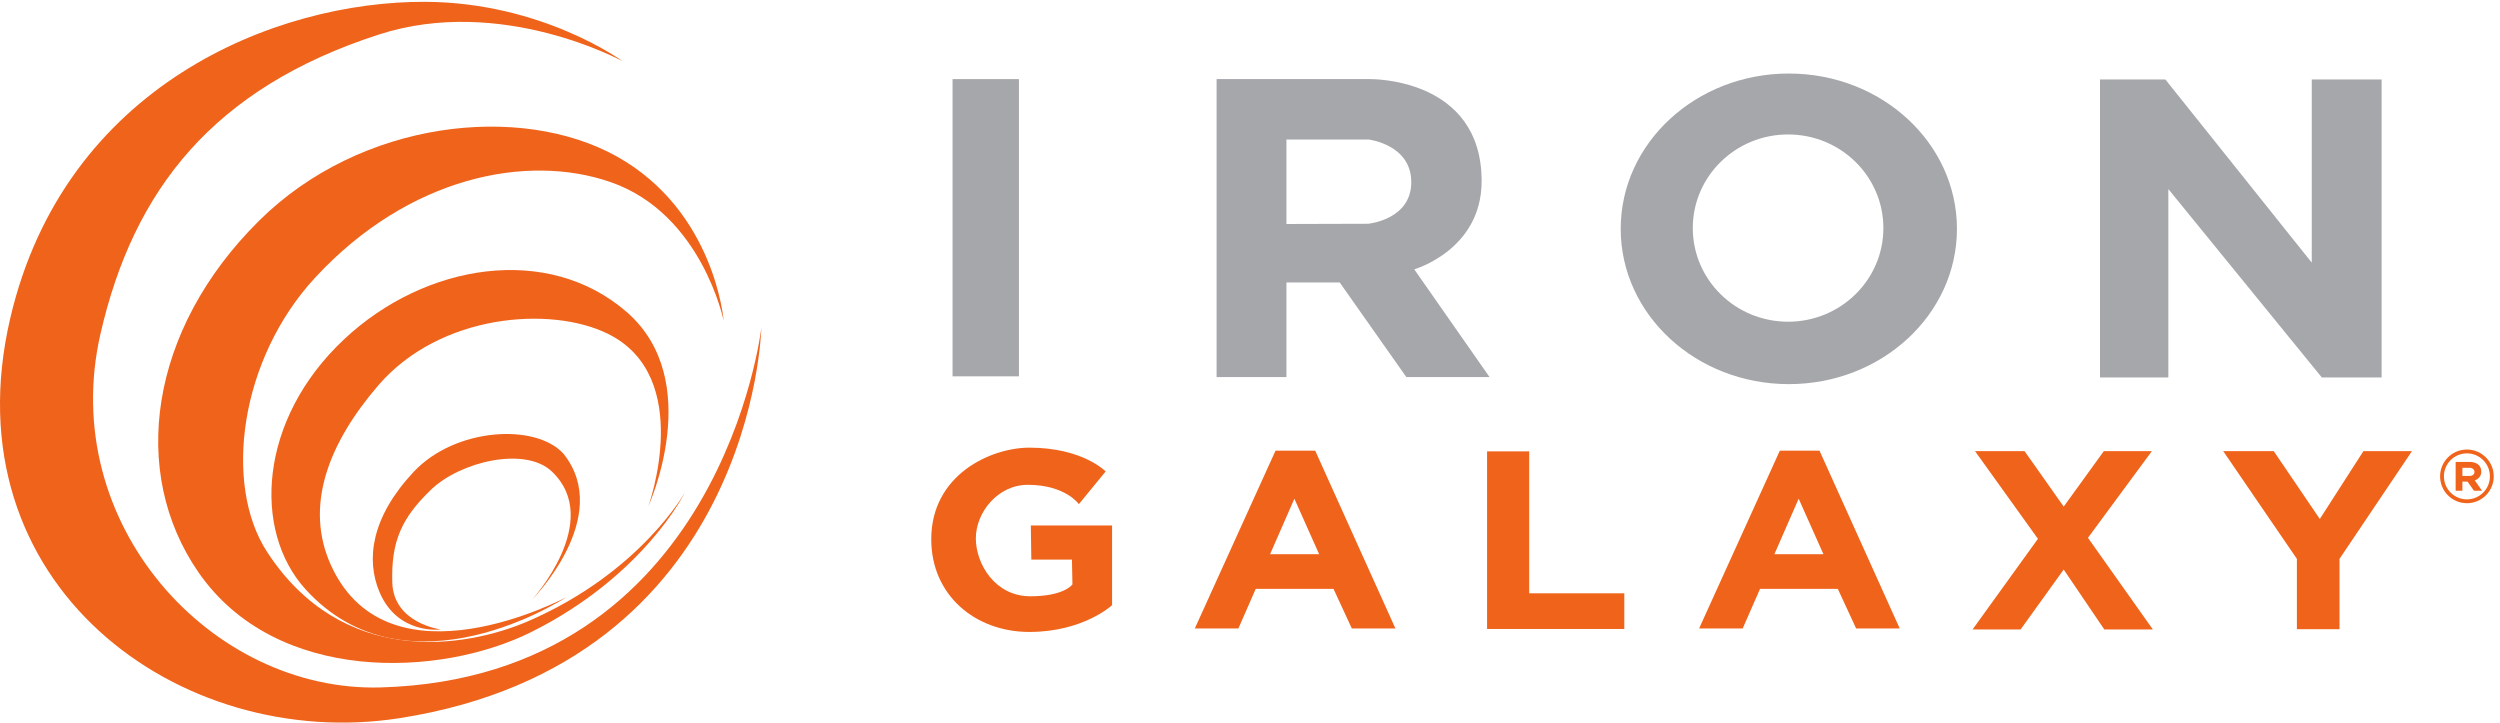
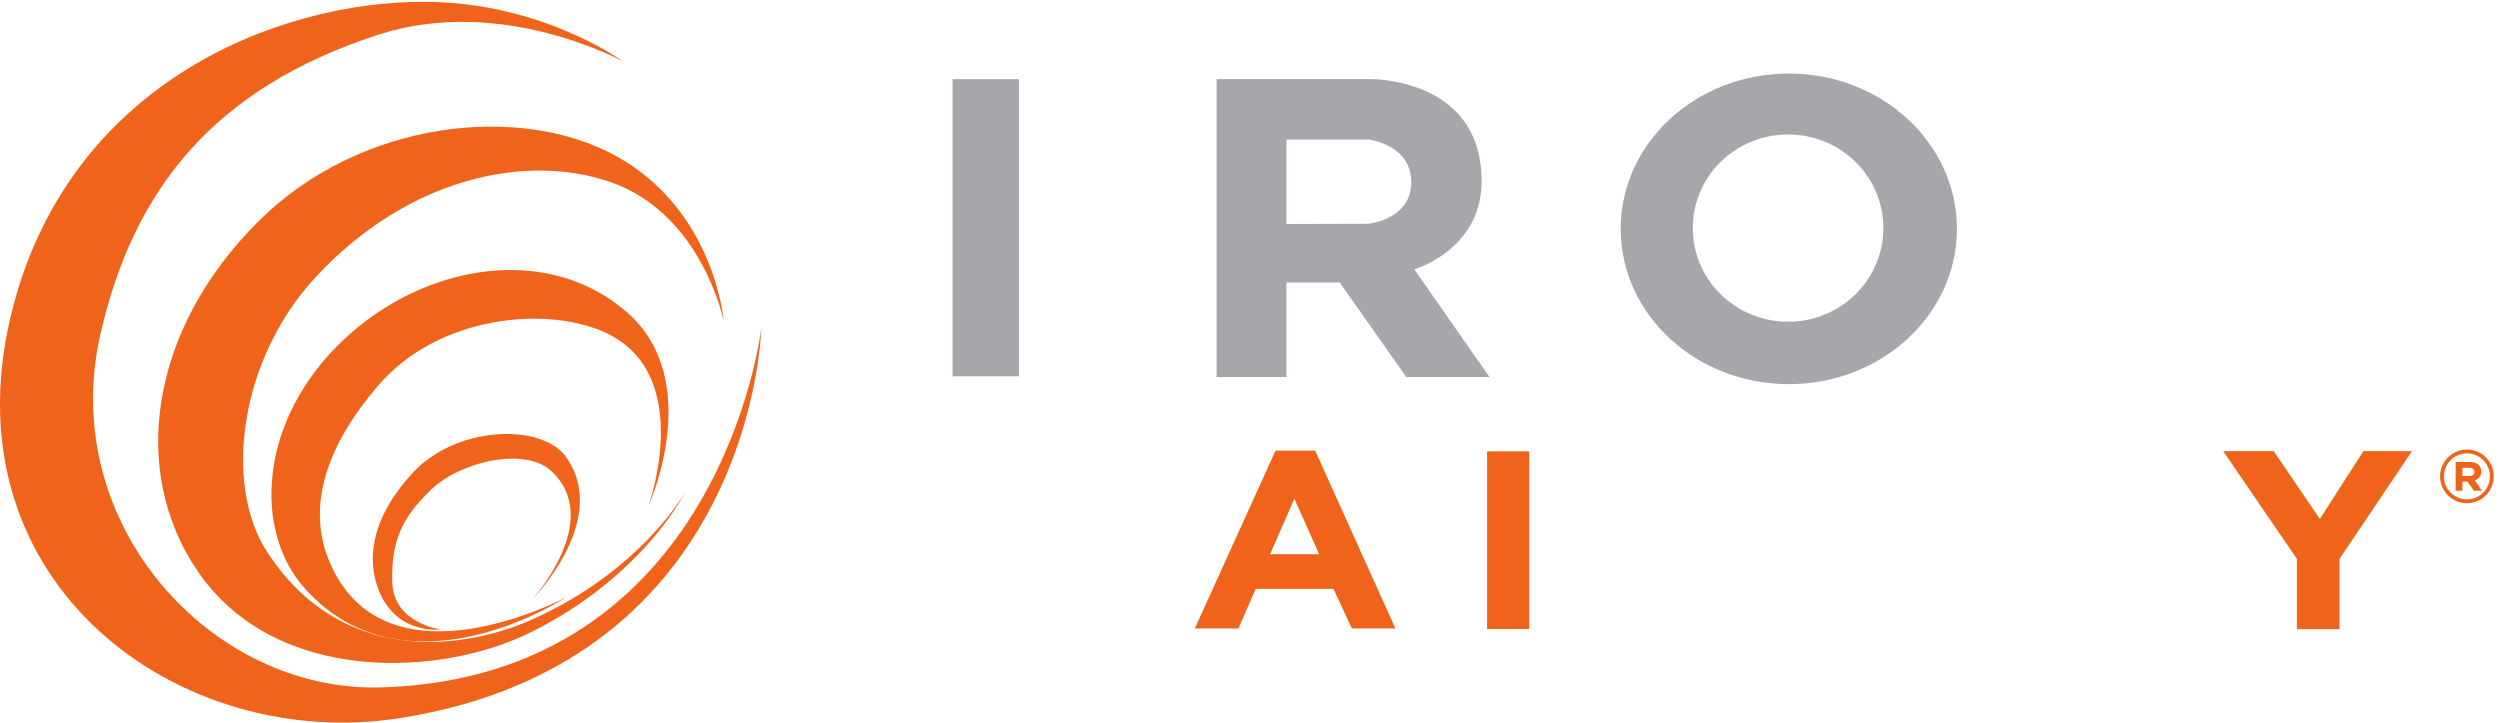
<svg xmlns="http://www.w3.org/2000/svg" version="1.1" id="svg1" width="970.707" height="280.573" viewBox="0 0 970.707 280.573">
  <defs id="defs1" />
  <g id="g1">
    <g id="group-R5">
      <path id="path2" d="m 2974.71,1010.91 h -193.8 v 867.74 h 193.8 v -867.74" style="fill:#a5a7aa;fill-opacity:1;fill-rule:nonzero;stroke:none" transform="matrix(0.133,0,0,-0.133,0,280.573)" />
      <path id="path3" d="m 3755.67,1008.75 v 693.48 h 240.08 c 0,0 124.36,-14.48 124.36,-124.41 0,-109.89 -125.82,-121.48 -125.82,-121.48 l -238.62,-0.71 v -170.67 h 155.48 l 194.5,-276.21 h 242.98 l -219.84,314.55 c 0,0 196.7,56.4 196.7,257.44 0,304.42 -326.85,297.91 -326.85,297.91 h -446.89 v -869.9 h 203.92" style="fill:#a5a7aa;fill-opacity:1;fill-rule:nonzero;stroke:none" transform="matrix(0.133,0,0,-0.133,0,280.573)" />
      <path id="path4" d="m 5220.15,1717.04 c -153.64,0 -278.2,-122.39 -278.2,-273.34 0,-150.96 124.56,-273.34 278.2,-273.34 153.65,0 278.22,122.38 278.22,273.34 0,150.95 -124.57,273.34 -278.22,273.34 z m 492.99,-275.51 c 0,-250.39 -219.74,-453.389 -490.81,-453.389 -271.07,0 -490.82,202.999 -490.82,453.389 0,250.39 219.75,453.39 490.82,453.39 271.07,0 490.81,-203 490.81,-453.39" style="fill:#a5a7aa;fill-opacity:1;fill-rule:nonzero;stroke:none" transform="matrix(0.133,0,0,-0.133,0,280.573)" />
-       <path id="path5" d="m 6130.74,1007.66 v 869.9 h 190.91 L 6749,1342.83 v 534.73 h 203.92 v -869.9 h -174.63 l -447.97,549.93 v -549.93 h -199.58" style="fill:#a5a7aa;fill-opacity:1;fill-rule:nonzero;stroke:none" transform="matrix(0.133,0,0,-0.133,0,280.573)" />
-       <path id="path6" d="M 3009.42,575.59 H 3246.6 V 342.762 c 0,0 -83.88,-78.102 -241.52,-78.102 -157.64,0 -286.35,107.02 -286.35,270.442 0,189.457 174.99,267.558 286.35,267.558 156.19,0 222.71,-69.422 222.71,-69.422 l -78.09,-95.449 c 0,0 -39.04,56.391 -148.96,56.391 -88.22,0 -151.85,-80.969 -151.85,-156.192 0,-75.207 56.4,-169.199 159.08,-169.199 99.79,0 122.93,34.711 122.93,34.711 l -1.44,72.301 h -118.6 l -1.44,99.789" style="fill:#ef631b;fill-opacity:1;fill-rule:nonzero;stroke:none" transform="matrix(0.133,0,0,-0.133,0,280.573)" />
      <path id="path7" d="m 3707.94,491.711 h 143.18 l -72.3,161.969 z m -219.81,-216.93 235.72,519.199 h 115.71 l 234.28,-519.199 h -127.27 l -53.51,115.699 h -227.05 l -50.62,-115.699 h -127.26" style="fill:#ef631b;fill-opacity:1;fill-rule:nonzero;stroke:none" transform="matrix(0.133,0,0,-0.133,0,280.573)" />
-       <path id="path8" d="m 5180.21,491.711 h 143.17 l -72.31,161.969 z m -219.83,-216.93 235.75,519.199 h 115.68 L 5546.1,274.781 h -127.27 l -53.5,115.699 h -227.06 l -50.62,-115.699 h -127.27" style="fill:#ef631b;fill-opacity:1;fill-rule:nonzero;stroke:none" transform="matrix(0.133,0,0,-0.133,0,280.573)" />
-       <path id="path9" d="M 4341.39,791.82 V 273.34 h 400.62 V 377.469 H 4464.33 V 791.82 h -122.94" style="fill:#ef631b;fill-opacity:1;fill-rule:nonzero;stroke:none" transform="matrix(0.133,0,0,-0.133,0,280.573)" />
-       <path id="path10" d="m 5758.7,271.879 h 140.27 l 125.83,175 118.58,-175 h 141.73 L 6095.66,539.461 6282.22,792.52 H 6141.95 L 6024.8,630.559 5910.55,792.52 H 5765.92 L 5949.6,536.539 5758.7,271.879" style="fill:#ef631b;fill-opacity:1;fill-rule:nonzero;stroke:none" transform="matrix(0.133,0,0,-0.133,0,280.573)" />
+       <path id="path9" d="M 4341.39,791.82 V 273.34 h 400.62 H 4464.33 V 791.82 h -122.94" style="fill:#ef631b;fill-opacity:1;fill-rule:nonzero;stroke:none" transform="matrix(0.133,0,0,-0.133,0,280.573)" />
      <path id="path11" d="M 6490.49,792.52 6705.61,477.969 V 272.629 H 6830 v 205.34 L 7041.51,792.52 H 6899.77 L 6772.51,594.398 6638,792.52 h -147.51" style="fill:#ef631b;fill-opacity:1;fill-rule:nonzero;stroke:none" transform="matrix(0.133,0,0,-0.133,0,280.573)" />
      <path id="path12" d="m 1106.18,2008.81 c 358.6,115.96 711.54,-78.09 711.54,-78.09 0,0 -233.6,171.82 -575.6,173.54 C 802.391,2106.5 188.883,1859.2 30.184,1181.58 -152.035,403.5 523.91,-87.559 1166.92,13.02 2202.42,175.012 2222.67,1152.63 2222.67,1152.63 c 0,0 -115.7,-1021.009 -1110.7,-1049.95 -494.704,-14.379 -945.833,477.25 -818.568,1032.6 96.383,420.56 329.746,717.34 812.778,873.53" style="fill:#ef631b;fill-opacity:1;fill-rule:nonzero;stroke:none" transform="matrix(0.133,0,0,-0.133,0,280.573)" />
      <path id="path13" d="m 2112.75,1172.9 c 0,0 -25.29,320.32 -312.38,480.14 C 1519.8,1809.23 1053.47,1759.63 756.195,1465.02 435.133,1146.86 377.281,730.359 579.762,438.211 806.168,111.559 1285.35,131.512 1551.63,264.66 c 329.73,164.871 448.32,407.84 448.32,407.84 0,0 -130.15,-234.289 -457.01,-376.012 -185.38,-80.398 -543.78,-135.949 -763.6,202.461 -126.883,195.34 -80.996,561.151 141.723,801.201 272.057,293.25 617.457,362.72 861.947,277.67 266.12,-92.53 329.74,-404.92 329.74,-404.92" style="fill:#ef631b;fill-opacity:1;fill-rule:nonzero;stroke:none" transform="matrix(0.133,0,0,-0.133,0,280.573)" />
      <path id="path14" d="m 1892.93,631.988 c 0,0 167.69,366.184 -63.63,566.952 C 1599.35,1398.51 1241.6,1341 1004.95,1119.38 754.758,885.102 736.563,560.039 892.145,389.031 1190.87,60.68 1652.87,365.91 1652.87,365.91 c 0,0 -515.67,-275.851 -685.522,91.11 -80.993,174.968 -7.235,360.109 137.392,527.859 179.2,207.851 501.84,232.831 669.61,150.401 255.15,-125.37 118.58,-503.292 118.58,-503.292" style="fill:#ef631b;fill-opacity:1;fill-rule:nonzero;stroke:none" transform="matrix(0.133,0,0,-0.133,0,280.573)" />
      <path id="path15" d="m 1286.96,271.879 c 0,0 -138.2,17.453 -141.73,137.422 -3.53,120.051 27.38,188.019 112.82,270.41 85.43,82.391 274.91,127.437 352.87,53.527 151.96,-144.078 -57.84,-374.59 -57.84,-374.59 0,0 238.99,241.321 92.34,425.793 -80.35,90.079 -316.14,77.59 -438,-52.66 C 1083.43,599.25 1068.2,476.02 1107.63,381.801 1160.71,254.949 1286.96,271.879 1286.96,271.879" style="fill:#ef631b;fill-opacity:1;fill-rule:nonzero;stroke:none" transform="matrix(0.133,0,0,-0.133,0,280.573)" />
      <path id="path16" d="m 7188.76,676.82 v 67.051 h 23.22 c 0,0 12.03,-1.402 12.03,-12.031 0,-10.629 -12.17,-11.738 -12.17,-11.738 l -23.08,-0.082 v -16.489 h 15.03 l 18.82,-26.711 h 23.49 l -21.25,30.418 c 0,0 19.02,5.453 19.02,24.891 0,29.43 -31.61,28.812 -31.61,28.812 h -43.2 V 676.82 h 19.7" style="fill:#ef631b;fill-opacity:1;fill-rule:nonzero;stroke:none" transform="matrix(0.133,0,0,-0.133,0,280.573)" />
      <path id="path17" d="m 7201.98,651.719 c -37.09,0 -67.17,30.082 -67.17,67.152 0,37.09 30.08,67.168 67.17,67.168 37.08,0 67.16,-30.078 67.16,-67.168 0,-37.07 -30.08,-67.152 -67.16,-67.152 z m 0,145.492 c -43.26,0 -78.33,-35.082 -78.33,-78.34 0,-43.25 35.07,-78.32 78.33,-78.32 43.25,0 78.32,35.07 78.32,78.32 0,43.258 -35.07,78.34 -78.32,78.34" style="fill:#ef631b;fill-opacity:1;fill-rule:nonzero;stroke:none" transform="matrix(0.133,0,0,-0.133,0,280.573)" />
    </g>
  </g>
</svg>